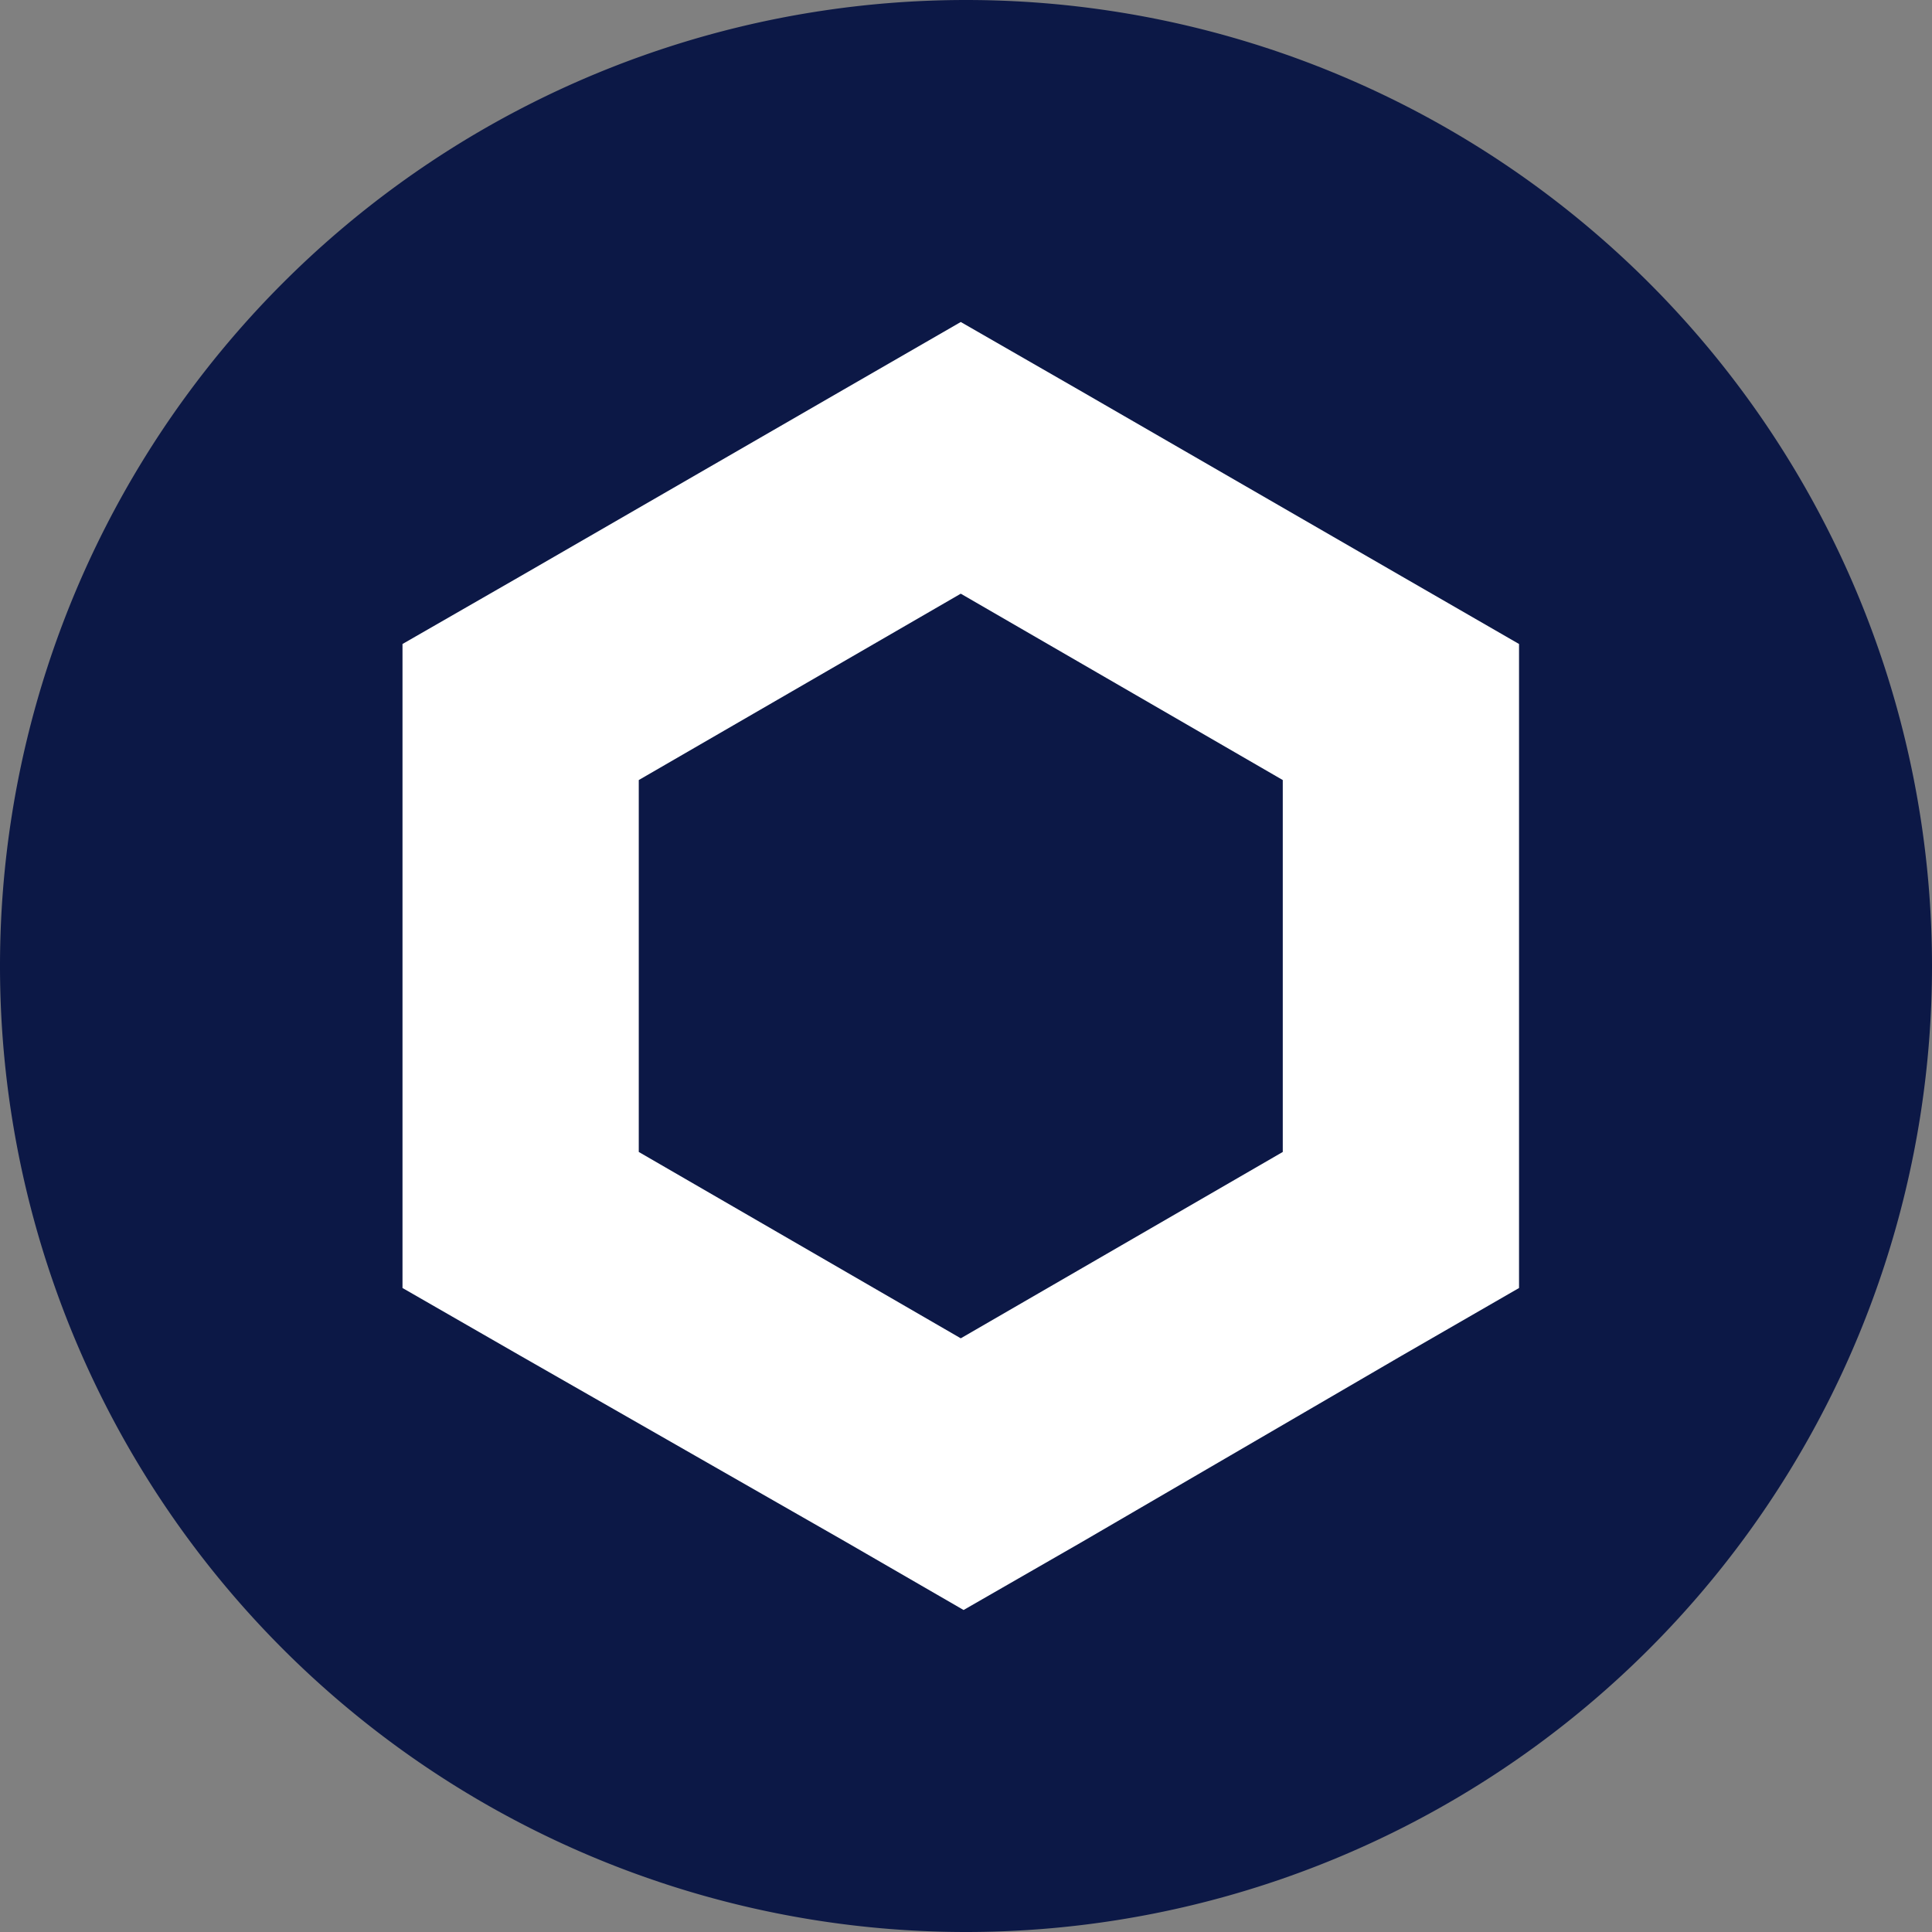
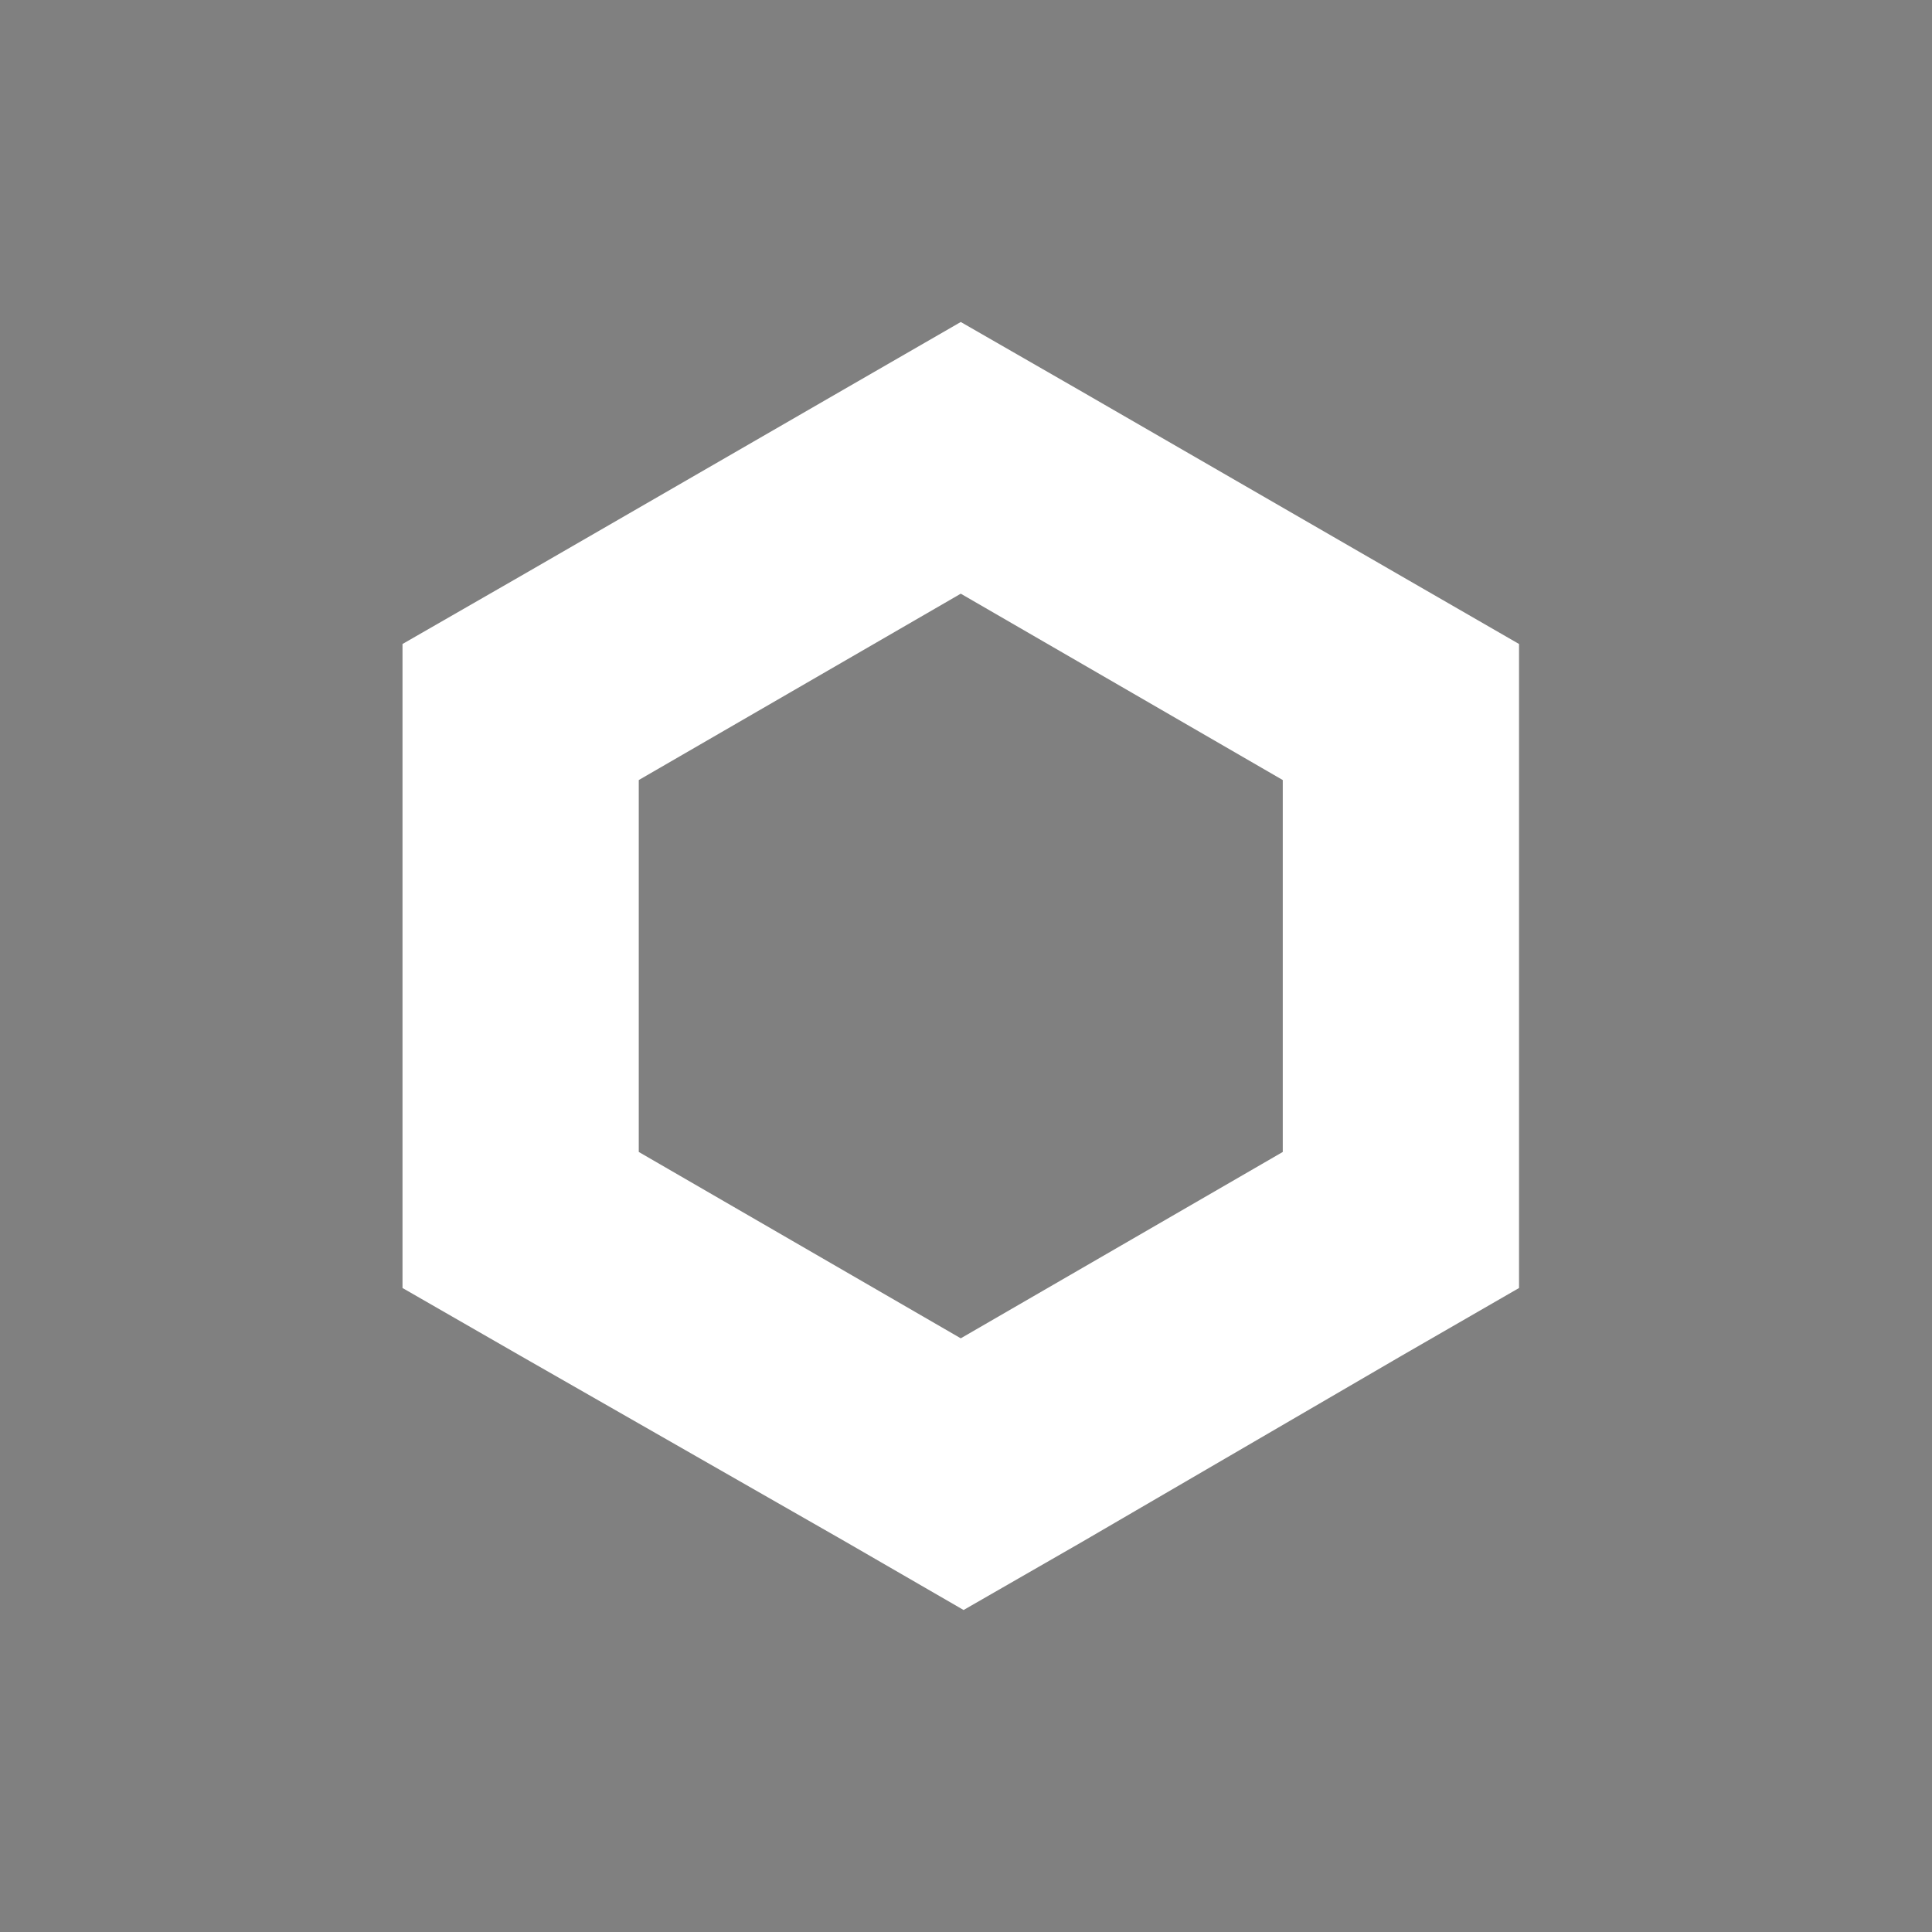
<svg xmlns="http://www.w3.org/2000/svg" width="48" height="48" fill="none" viewBox="0 0 48 48">
  <rect x="0" y="0" width="48" height="48" fill="#808080" stroke="none" />
-   <path fill="#0C1846" d="M24 48a24 24 0 1 0 0-48 24 24 0 0 0 0 48Z" />
  <path fill="#fff" d="m23.87 8-2.93 1.69-8 4.62L10 16v16l2.94 1.69L21 38.3 23.94 40l2.94-1.69 7.93-4.62L37.74 32V16l-2.93-1.69-8-4.62L23.87 8Zm-8 20.62v-9.24l8-4.63 8 4.63v9.24l-8 4.63-8-4.63Z" />
</svg>